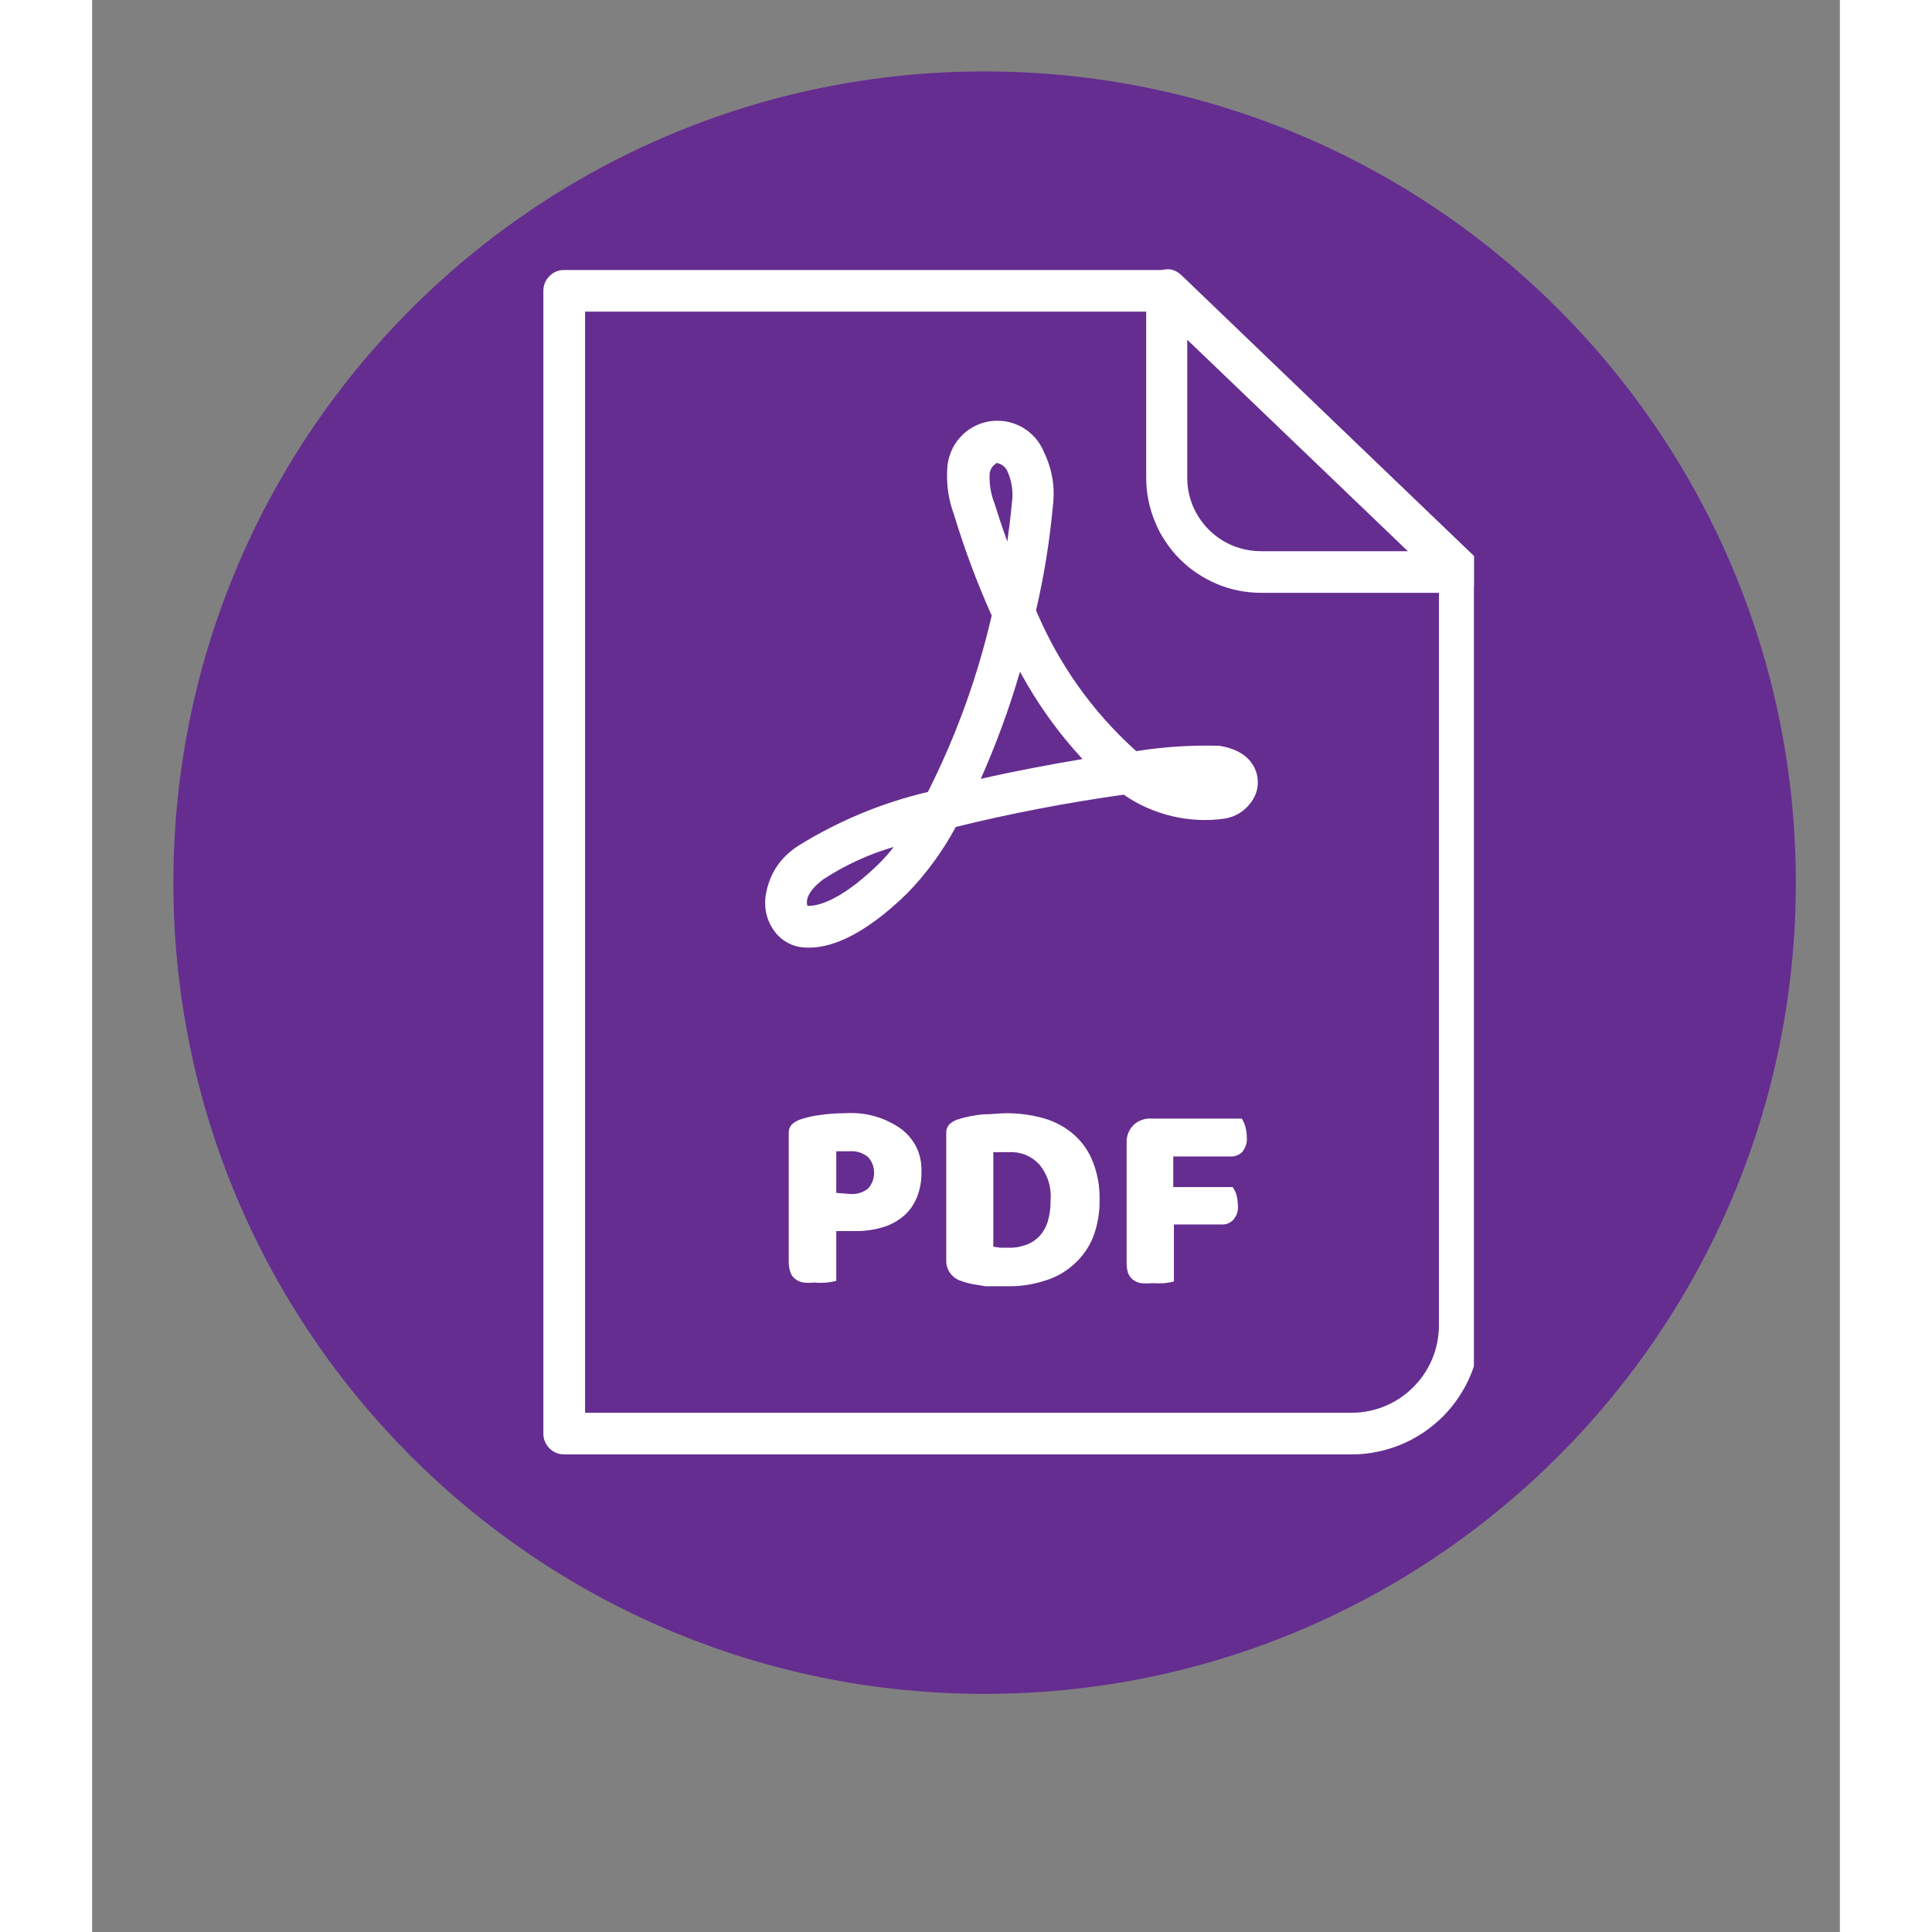
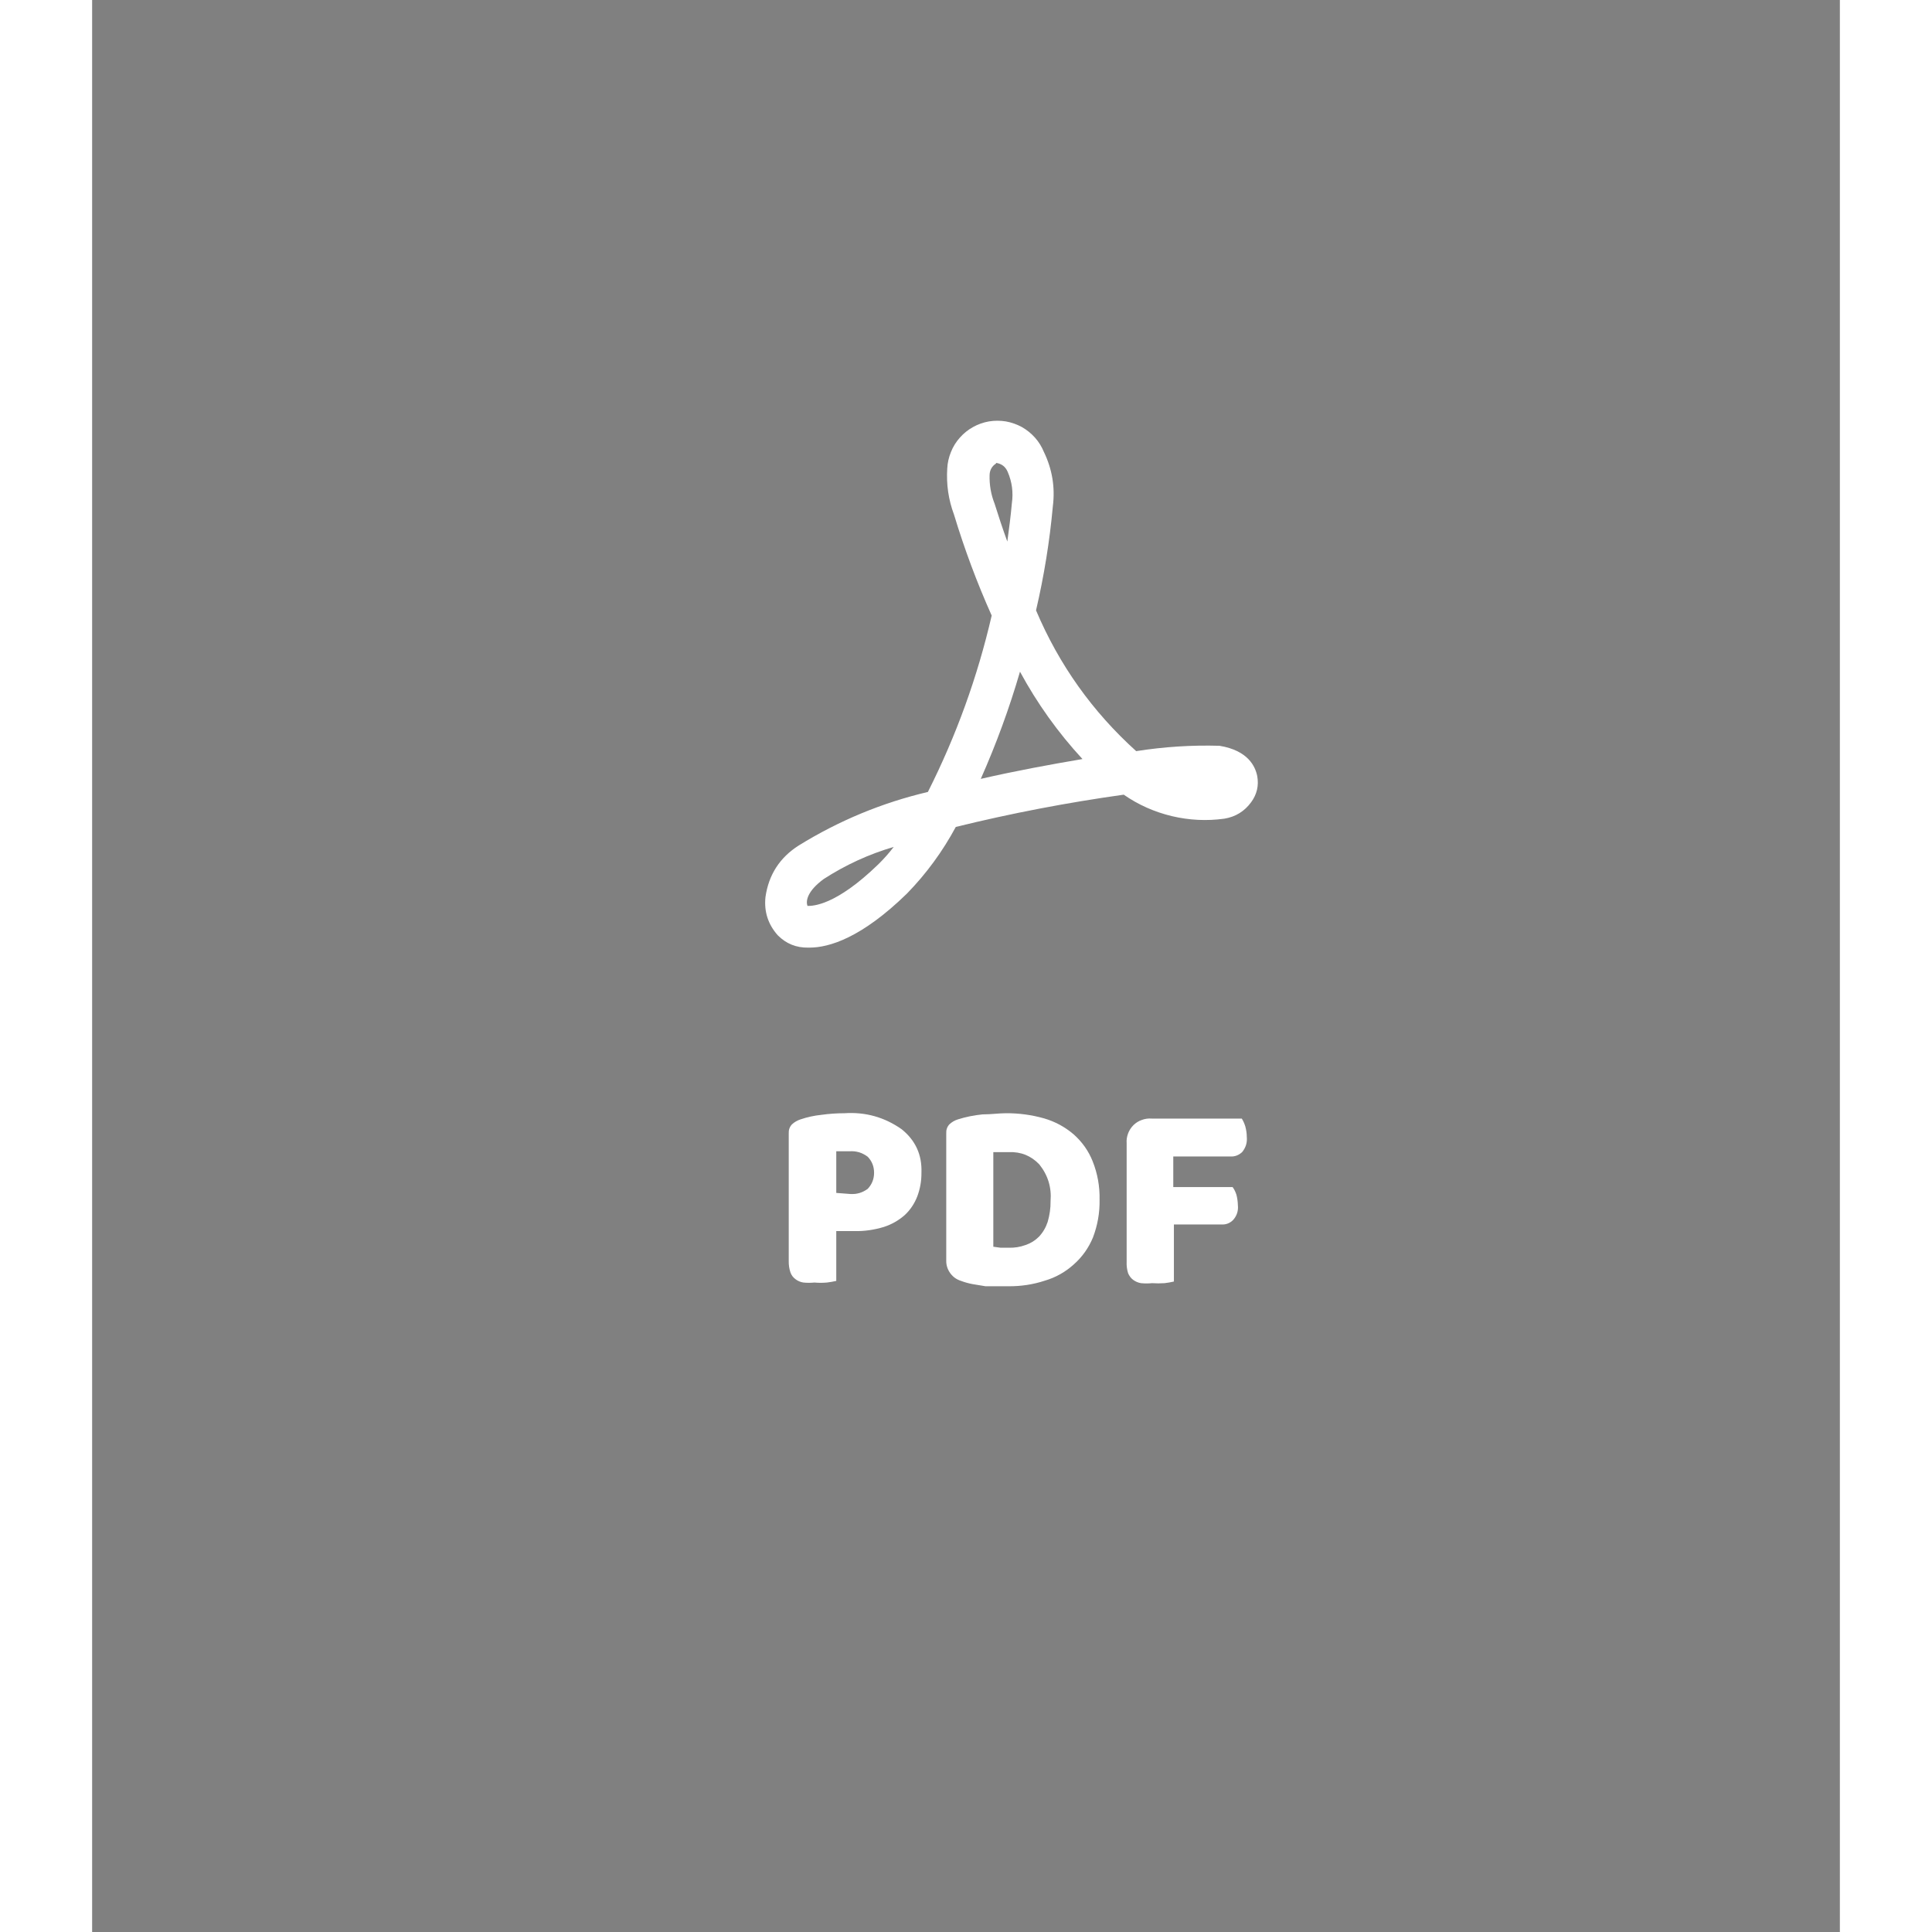
<svg xmlns="http://www.w3.org/2000/svg" width="100" zoomAndPan="magnify" viewBox="0 0 75.12 83.04" height="100" preserveAspectRatio="xMidYMid meet" version="1.0">
  <rect x="0" y="0" width="75.12" height="83.04" fill="#808080" stroke="none" />
  <defs>
    <clipPath id="3196de6a9b">
-       <path d="M 3.492 3.07 L 73.227 3.07 L 73.227 72.805 L 3.492 72.805 Z M 3.492 3.07 " clip-rule="nonzero" />
-     </clipPath>
+       </clipPath>
    <clipPath id="fbbebd13fa">
      <path d="M 38.359 3.07 C 19.102 3.07 3.492 18.68 3.492 37.938 C 3.492 57.195 19.102 72.805 38.359 72.805 C 57.617 72.805 73.227 57.195 73.227 37.938 C 73.227 18.68 57.617 3.07 38.359 3.07 Z M 38.359 3.07 " clip-rule="nonzero" />
    </clipPath>
    <clipPath id="f869e5c422">
      <path d="M 0.492 0.07 L 70.227 0.07 L 70.227 69.805 L 0.492 69.805 Z M 0.492 0.07 " clip-rule="nonzero" />
    </clipPath>
    <clipPath id="a81ce75edb">
      <path d="M 35.359 0.07 C 16.102 0.07 0.492 15.68 0.492 34.938 C 0.492 54.195 16.102 69.805 35.359 69.805 C 54.617 69.805 70.227 54.195 70.227 34.938 C 70.227 15.68 54.617 0.07 35.359 0.07 Z M 35.359 0.07 " clip-rule="nonzero" />
    </clipPath>
    <clipPath id="e0e93aa6c3">
-       <rect x="0" width="71" y="0" height="70" />
-     </clipPath>
+       </clipPath>
    <clipPath id="ca13b262eb">
      <path d="M 19.359 11.508 L 59.391 11.508 L 59.391 62.66 L 19.359 62.66 Z M 19.359 11.508 " clip-rule="nonzero" />
    </clipPath>
    <clipPath id="8f2564d2fb">
      <path d="M 45 11.508 L 59.391 11.508 L 59.391 26 L 45 26 Z M 45 11.508 " clip-rule="nonzero" />
    </clipPath>
  </defs>
  <g clip-path="url(#3196de6a9b)">
    <g clip-path="url(#fbbebd13fa)">
      <g transform="matrix(1, 0, 0, 1, 3, 3)">
        <g clip-path="url(#e0e93aa6c3)">
          <g clip-path="url(#f869e5c422)">
            <g clip-path="url(#a81ce75edb)">
-               <path fill="#652d90" d="M 0.492 0.07 L 70.227 0.07 L 70.227 69.805 L 0.492 69.805 Z M 0.492 0.07 " fill-opacity="1" fill-rule="nonzero" />
-             </g>
+               </g>
          </g>
        </g>
      </g>
    </g>
  </g>
  <g clip-path="url(#ca13b262eb)">
-     <path fill="#ffffff" d="M 54.141 62.512 L 20.289 62.512 C 20.043 62.512 19.832 62.426 19.656 62.25 C 19.484 62.074 19.395 61.863 19.395 61.617 L 19.395 12.5 C 19.395 12.254 19.484 12.043 19.656 11.867 C 19.832 11.691 20.043 11.605 20.289 11.605 L 46.176 11.605 C 46.414 11.602 46.617 11.684 46.793 11.848 L 59.398 23.906 C 59.582 24.082 59.676 24.297 59.676 24.551 L 59.676 56.969 C 59.676 57.332 59.641 57.691 59.57 58.051 C 59.5 58.406 59.395 58.754 59.254 59.09 C 59.117 59.426 58.945 59.742 58.742 60.047 C 58.543 60.348 58.312 60.629 58.055 60.887 C 57.797 61.141 57.52 61.371 57.219 61.574 C 56.914 61.777 56.598 61.949 56.262 62.086 C 55.926 62.227 55.578 62.332 55.223 62.402 C 54.867 62.477 54.508 62.512 54.141 62.512 Z M 21.188 60.723 L 54.141 60.723 C 54.641 60.719 55.117 60.625 55.574 60.434 C 56.035 60.242 56.438 59.969 56.789 59.617 C 57.141 59.266 57.41 58.863 57.602 58.402 C 57.789 57.945 57.887 57.465 57.887 56.969 L 57.887 24.973 L 45.816 13.395 L 21.188 13.395 Z M 21.188 60.723 " fill-opacity="1" fill-rule="nonzero" />
-   </g>
+     </g>
  <g clip-path="url(#8f2564d2fb)">
-     <path fill="#ffffff" d="M 58.781 25.48 L 50.246 25.48 C 49.922 25.48 49.602 25.449 49.285 25.387 C 48.965 25.324 48.656 25.23 48.355 25.105 C 48.059 24.98 47.773 24.828 47.504 24.648 C 47.23 24.469 46.984 24.262 46.754 24.035 C 46.523 23.805 46.32 23.555 46.141 23.285 C 45.957 23.016 45.805 22.73 45.684 22.43 C 45.559 22.129 45.465 21.82 45.402 21.504 C 45.336 21.184 45.305 20.863 45.305 20.539 L 45.305 12.48 C 45.305 12.086 45.488 11.812 45.852 11.656 C 46.211 11.504 46.535 11.559 46.82 11.828 L 59.398 23.906 C 59.527 24.031 59.613 24.184 59.652 24.363 C 59.691 24.539 59.676 24.715 59.609 24.883 C 59.539 25.055 59.43 25.188 59.281 25.289 C 59.129 25.395 58.961 25.445 58.781 25.445 Z M 47.07 14.594 L 47.07 20.539 C 47.07 20.961 47.152 21.363 47.312 21.75 C 47.477 22.137 47.707 22.48 48.004 22.773 C 48.305 23.07 48.645 23.297 49.035 23.457 C 49.422 23.613 49.828 23.691 50.246 23.691 L 56.586 23.691 Z M 47.07 14.594 " fill-opacity="1" fill-rule="nonzero" />
-   </g>
+     </g>
  <path fill="#ffffff" d="M 30.828 40.73 L 30.773 40.73 C 30.266 40.738 29.828 40.562 29.469 40.199 C 29.051 39.73 28.875 39.18 28.941 38.555 C 29.078 37.598 29.555 36.859 30.371 36.34 C 32.098 35.273 33.949 34.504 35.922 34.039 C 37.141 31.621 38.055 29.094 38.664 26.457 C 38.031 25.043 37.492 23.598 37.043 22.113 C 36.805 21.477 36.711 20.816 36.754 20.137 C 36.766 19.891 36.82 19.656 36.914 19.426 C 37.004 19.199 37.133 18.992 37.297 18.809 C 37.461 18.625 37.648 18.473 37.863 18.355 C 38.078 18.234 38.305 18.156 38.547 18.113 C 38.789 18.074 39.031 18.074 39.273 18.113 C 39.516 18.156 39.746 18.238 39.961 18.355 C 40.176 18.477 40.363 18.629 40.527 18.812 C 40.691 18.996 40.816 19.203 40.91 19.43 C 41.266 20.168 41.395 20.945 41.293 21.758 C 41.156 23.266 40.914 24.758 40.57 26.234 C 41.559 28.57 42.992 30.586 44.875 32.285 C 46.062 32.098 47.258 32.02 48.457 32.055 C 49.691 32.258 49.996 32.949 50.078 33.359 C 50.152 33.77 50.062 34.145 49.816 34.48 C 49.531 34.871 49.145 35.109 48.664 35.188 C 47.902 35.293 47.152 35.254 46.406 35.078 C 45.66 34.898 44.969 34.594 44.34 34.156 C 41.91 34.496 39.504 34.957 37.121 35.543 C 36.555 36.594 35.859 37.547 35.027 38.402 C 33.074 40.309 31.68 40.73 30.828 40.73 Z M 30.746 38.938 C 30.973 38.938 31.949 38.938 33.793 37.148 C 34.031 36.914 34.25 36.668 34.453 36.402 C 33.383 36.715 32.383 37.176 31.445 37.781 C 30.738 38.301 30.668 38.723 30.746 38.93 Z M 39.879 28.875 C 39.422 30.445 38.859 31.98 38.195 33.477 C 39.676 33.137 41.18 32.859 42.566 32.625 C 41.512 31.484 40.617 30.23 39.879 28.867 Z M 38.852 19.922 C 38.672 20.039 38.582 20.203 38.574 20.414 C 38.562 20.84 38.633 21.254 38.789 21.648 C 38.949 22.16 39.129 22.707 39.336 23.277 C 39.414 22.715 39.484 22.16 39.531 21.633 C 39.598 21.164 39.539 20.715 39.352 20.281 C 39.258 20.059 39.09 19.93 38.852 19.895 Z M 38.852 19.922 " fill-opacity="1" fill-rule="nonzero" />
  <path fill="#ffffff" d="M 31.984 55.055 C 31.852 55.086 31.715 55.109 31.582 55.125 C 31.402 55.141 31.223 55.141 31.043 55.125 C 30.887 55.141 30.727 55.141 30.57 55.125 C 30.445 55.105 30.332 55.059 30.23 54.98 C 30.129 54.906 30.059 54.812 30.016 54.695 C 29.961 54.535 29.938 54.371 29.941 54.203 L 29.941 48.715 C 29.934 48.566 29.977 48.438 30.078 48.328 C 30.184 48.23 30.305 48.16 30.445 48.113 C 30.734 48.016 31.035 47.949 31.34 47.918 C 31.672 47.871 32.008 47.848 32.34 47.848 C 33.242 47.789 34.059 48.02 34.793 48.535 C 35.391 49.016 35.672 49.637 35.645 50.398 C 35.648 50.754 35.59 51.094 35.465 51.426 C 35.344 51.734 35.168 52 34.93 52.223 C 34.664 52.457 34.367 52.625 34.035 52.734 C 33.625 52.859 33.207 52.922 32.781 52.914 L 31.984 52.914 Z M 32.594 51.32 C 32.867 51.336 33.113 51.262 33.336 51.098 C 33.52 50.902 33.609 50.672 33.609 50.406 C 33.609 50.141 33.52 49.91 33.336 49.719 C 33.098 49.539 32.832 49.461 32.539 49.484 L 31.984 49.484 L 31.984 51.273 Z M 32.594 51.32 " fill-opacity="1" fill-rule="nonzero" />
  <path fill="#ffffff" d="M 39.387 55.285 L 38.402 55.285 L 37.855 55.195 C 37.684 55.164 37.512 55.117 37.348 55.055 C 37.16 54.996 37.008 54.891 36.891 54.734 C 36.773 54.574 36.711 54.398 36.711 54.203 L 36.711 48.715 C 36.703 48.566 36.746 48.438 36.844 48.328 C 36.949 48.227 37.074 48.156 37.211 48.113 C 37.555 48.004 37.91 47.934 38.27 47.898 C 38.645 47.898 38.977 47.848 39.27 47.848 C 39.832 47.844 40.379 47.918 40.918 48.07 C 41.387 48.207 41.809 48.434 42.18 48.75 C 42.547 49.074 42.824 49.461 43.004 49.914 C 43.215 50.445 43.312 50.992 43.301 51.562 C 43.312 52.125 43.215 52.668 43.016 53.191 C 42.828 53.641 42.555 54.027 42.191 54.348 C 41.832 54.672 41.418 54.906 40.953 55.043 C 40.445 55.211 39.922 55.289 39.387 55.285 Z M 38.734 53.586 L 39.047 53.629 L 39.398 53.629 C 39.645 53.637 39.887 53.598 40.121 53.512 C 40.34 53.438 40.531 53.32 40.695 53.156 C 40.867 52.973 40.992 52.758 41.07 52.52 C 41.156 52.227 41.199 51.93 41.195 51.625 C 41.242 51.035 41.082 50.512 40.711 50.047 C 40.355 49.676 39.922 49.5 39.406 49.52 L 38.734 49.52 Z M 38.734 53.586 " fill-opacity="1" fill-rule="nonzero" />
  <path fill="#ffffff" d="M 49.414 48.078 C 49.48 48.184 49.531 48.301 49.566 48.418 C 49.605 48.566 49.629 48.715 49.629 48.867 C 49.652 49.109 49.586 49.324 49.434 49.512 C 49.289 49.652 49.117 49.719 48.914 49.707 L 46.469 49.707 L 46.469 51.023 L 49.02 51.023 C 49.094 51.125 49.148 51.238 49.184 51.355 C 49.223 51.504 49.242 51.652 49.246 51.805 C 49.27 52.043 49.203 52.25 49.047 52.43 C 48.906 52.574 48.738 52.641 48.539 52.629 L 46.496 52.629 L 46.496 55.082 C 46.363 55.113 46.23 55.137 46.094 55.152 C 45.914 55.164 45.734 55.164 45.555 55.152 C 45.398 55.168 45.238 55.168 45.082 55.152 C 44.957 55.133 44.844 55.082 44.742 55.008 C 44.645 54.934 44.574 54.836 44.527 54.723 C 44.477 54.562 44.457 54.398 44.465 54.23 L 44.465 49.137 C 44.453 48.992 44.477 48.852 44.527 48.715 C 44.578 48.582 44.656 48.461 44.758 48.359 C 44.863 48.258 44.98 48.184 45.117 48.137 C 45.254 48.086 45.395 48.066 45.539 48.078 Z M 49.414 48.078 " fill-opacity="1" fill-rule="nonzero" />
</svg>